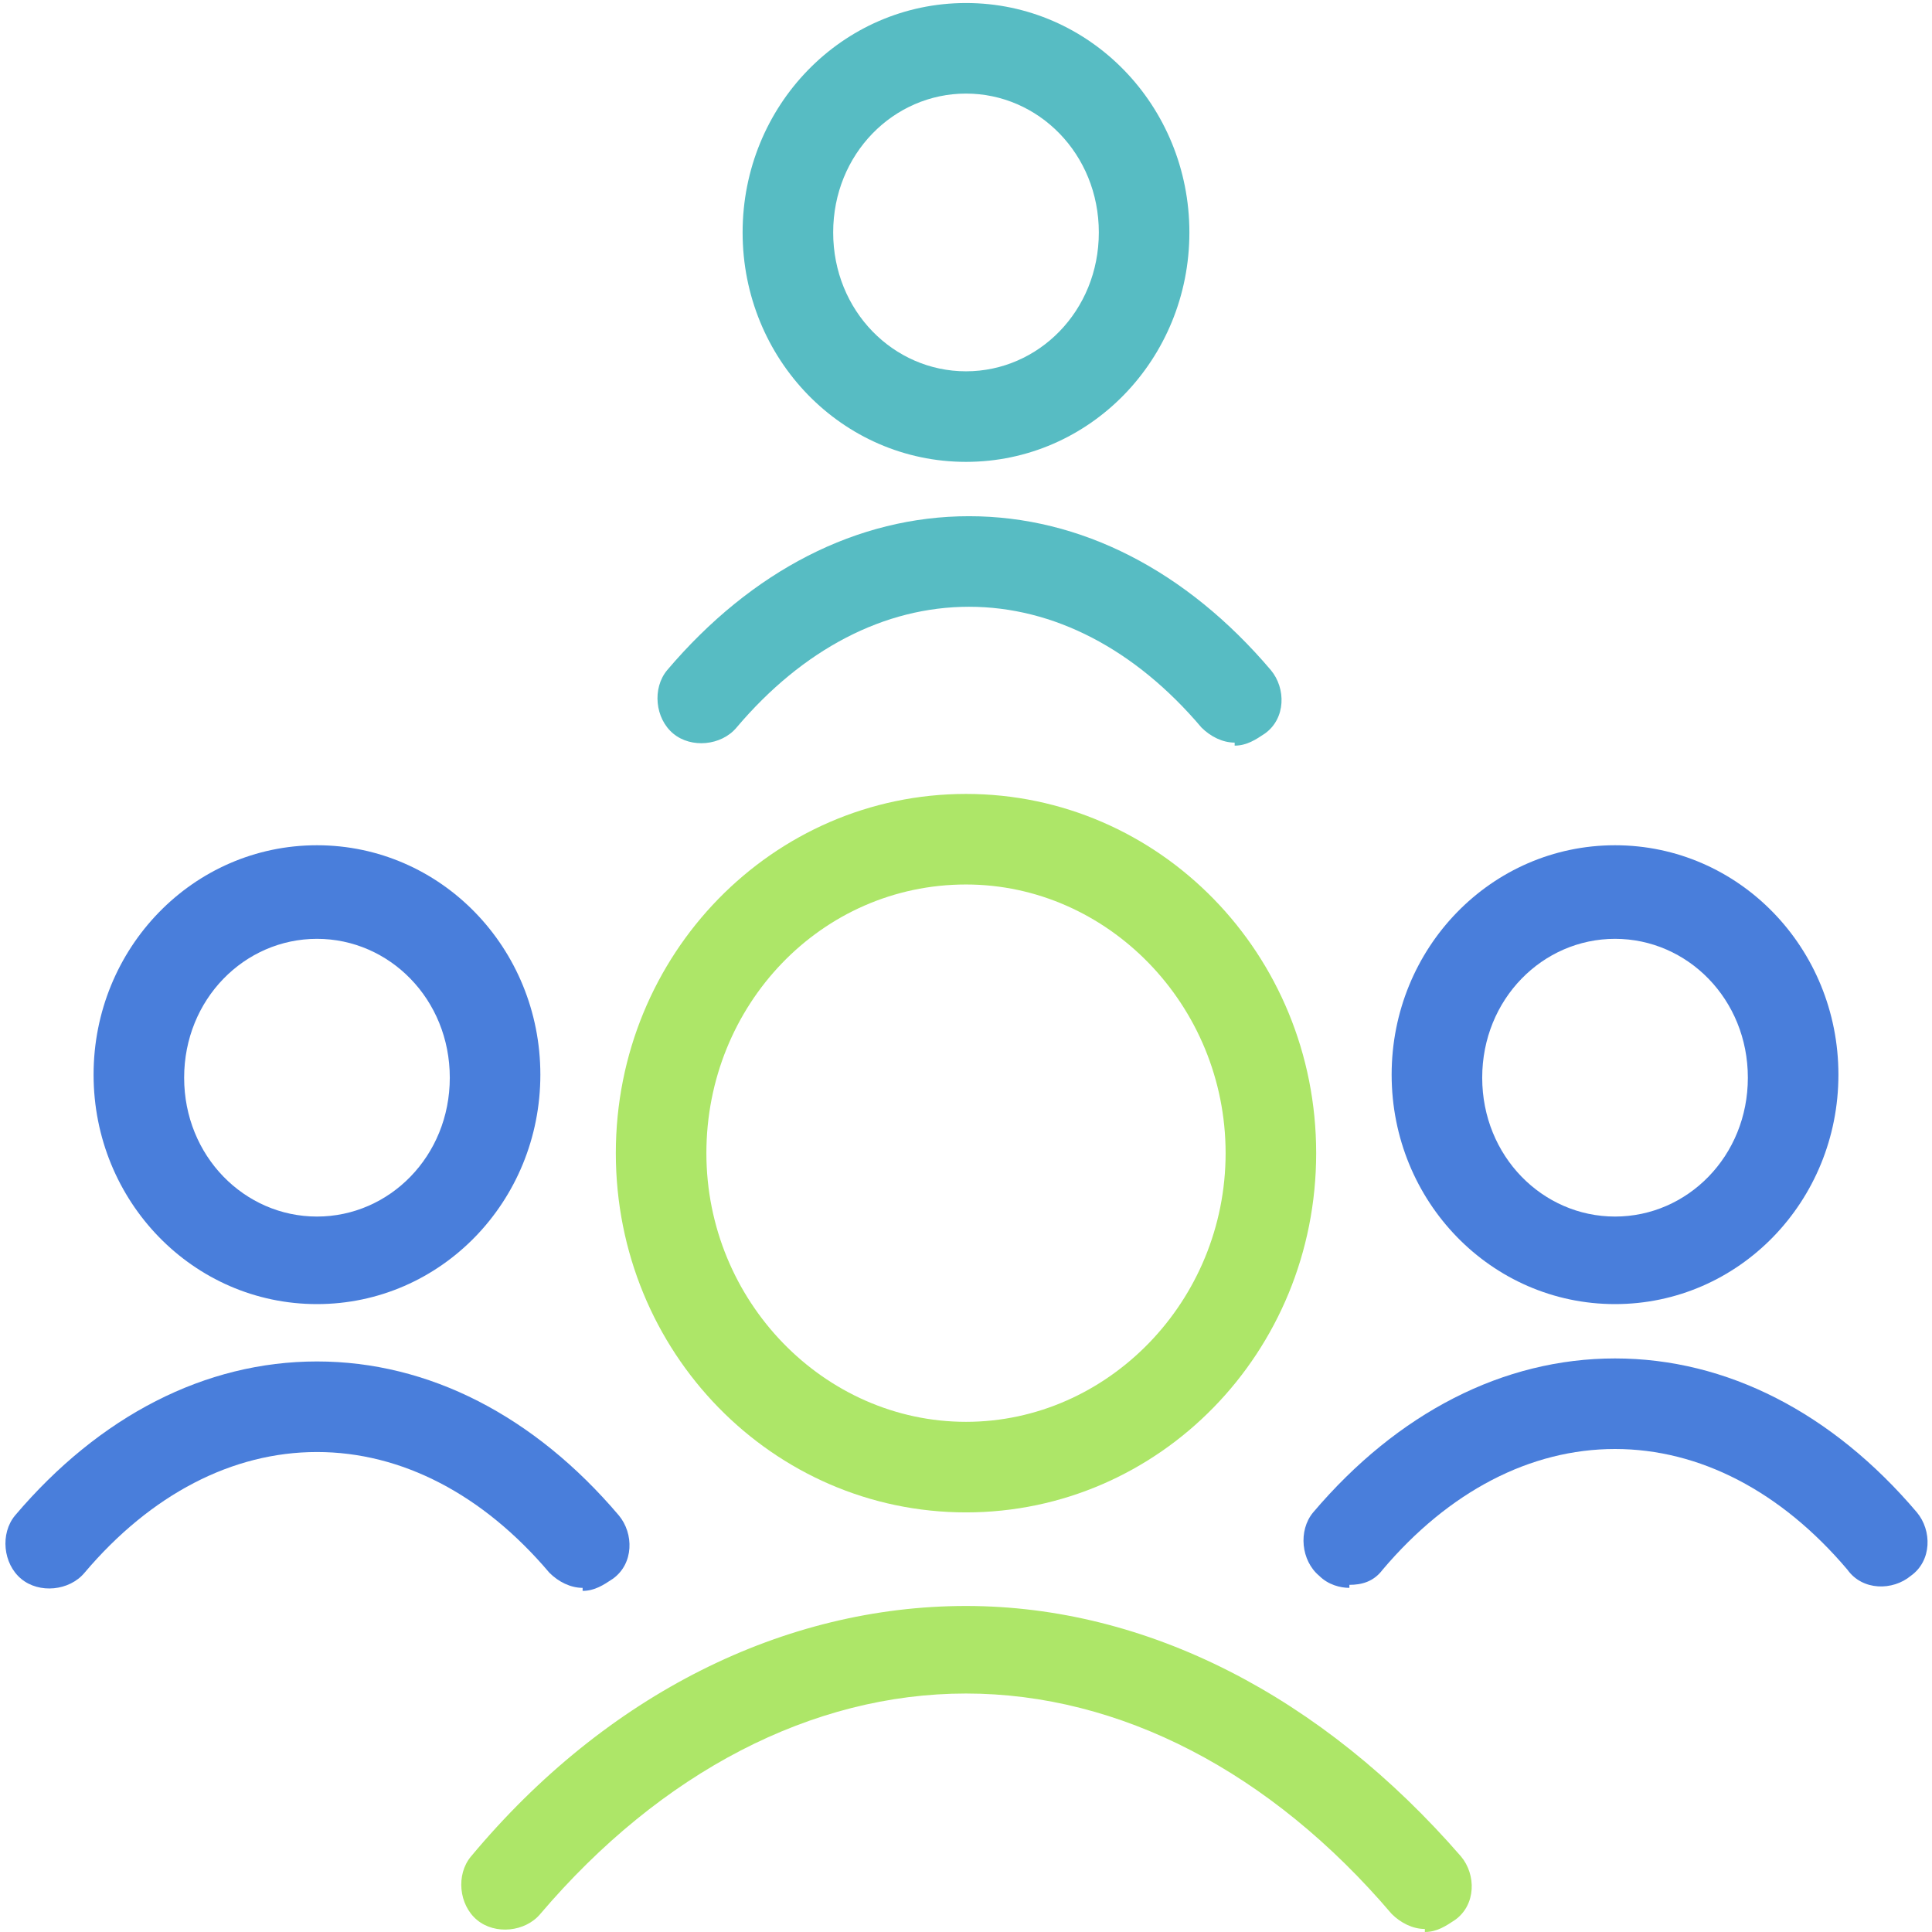
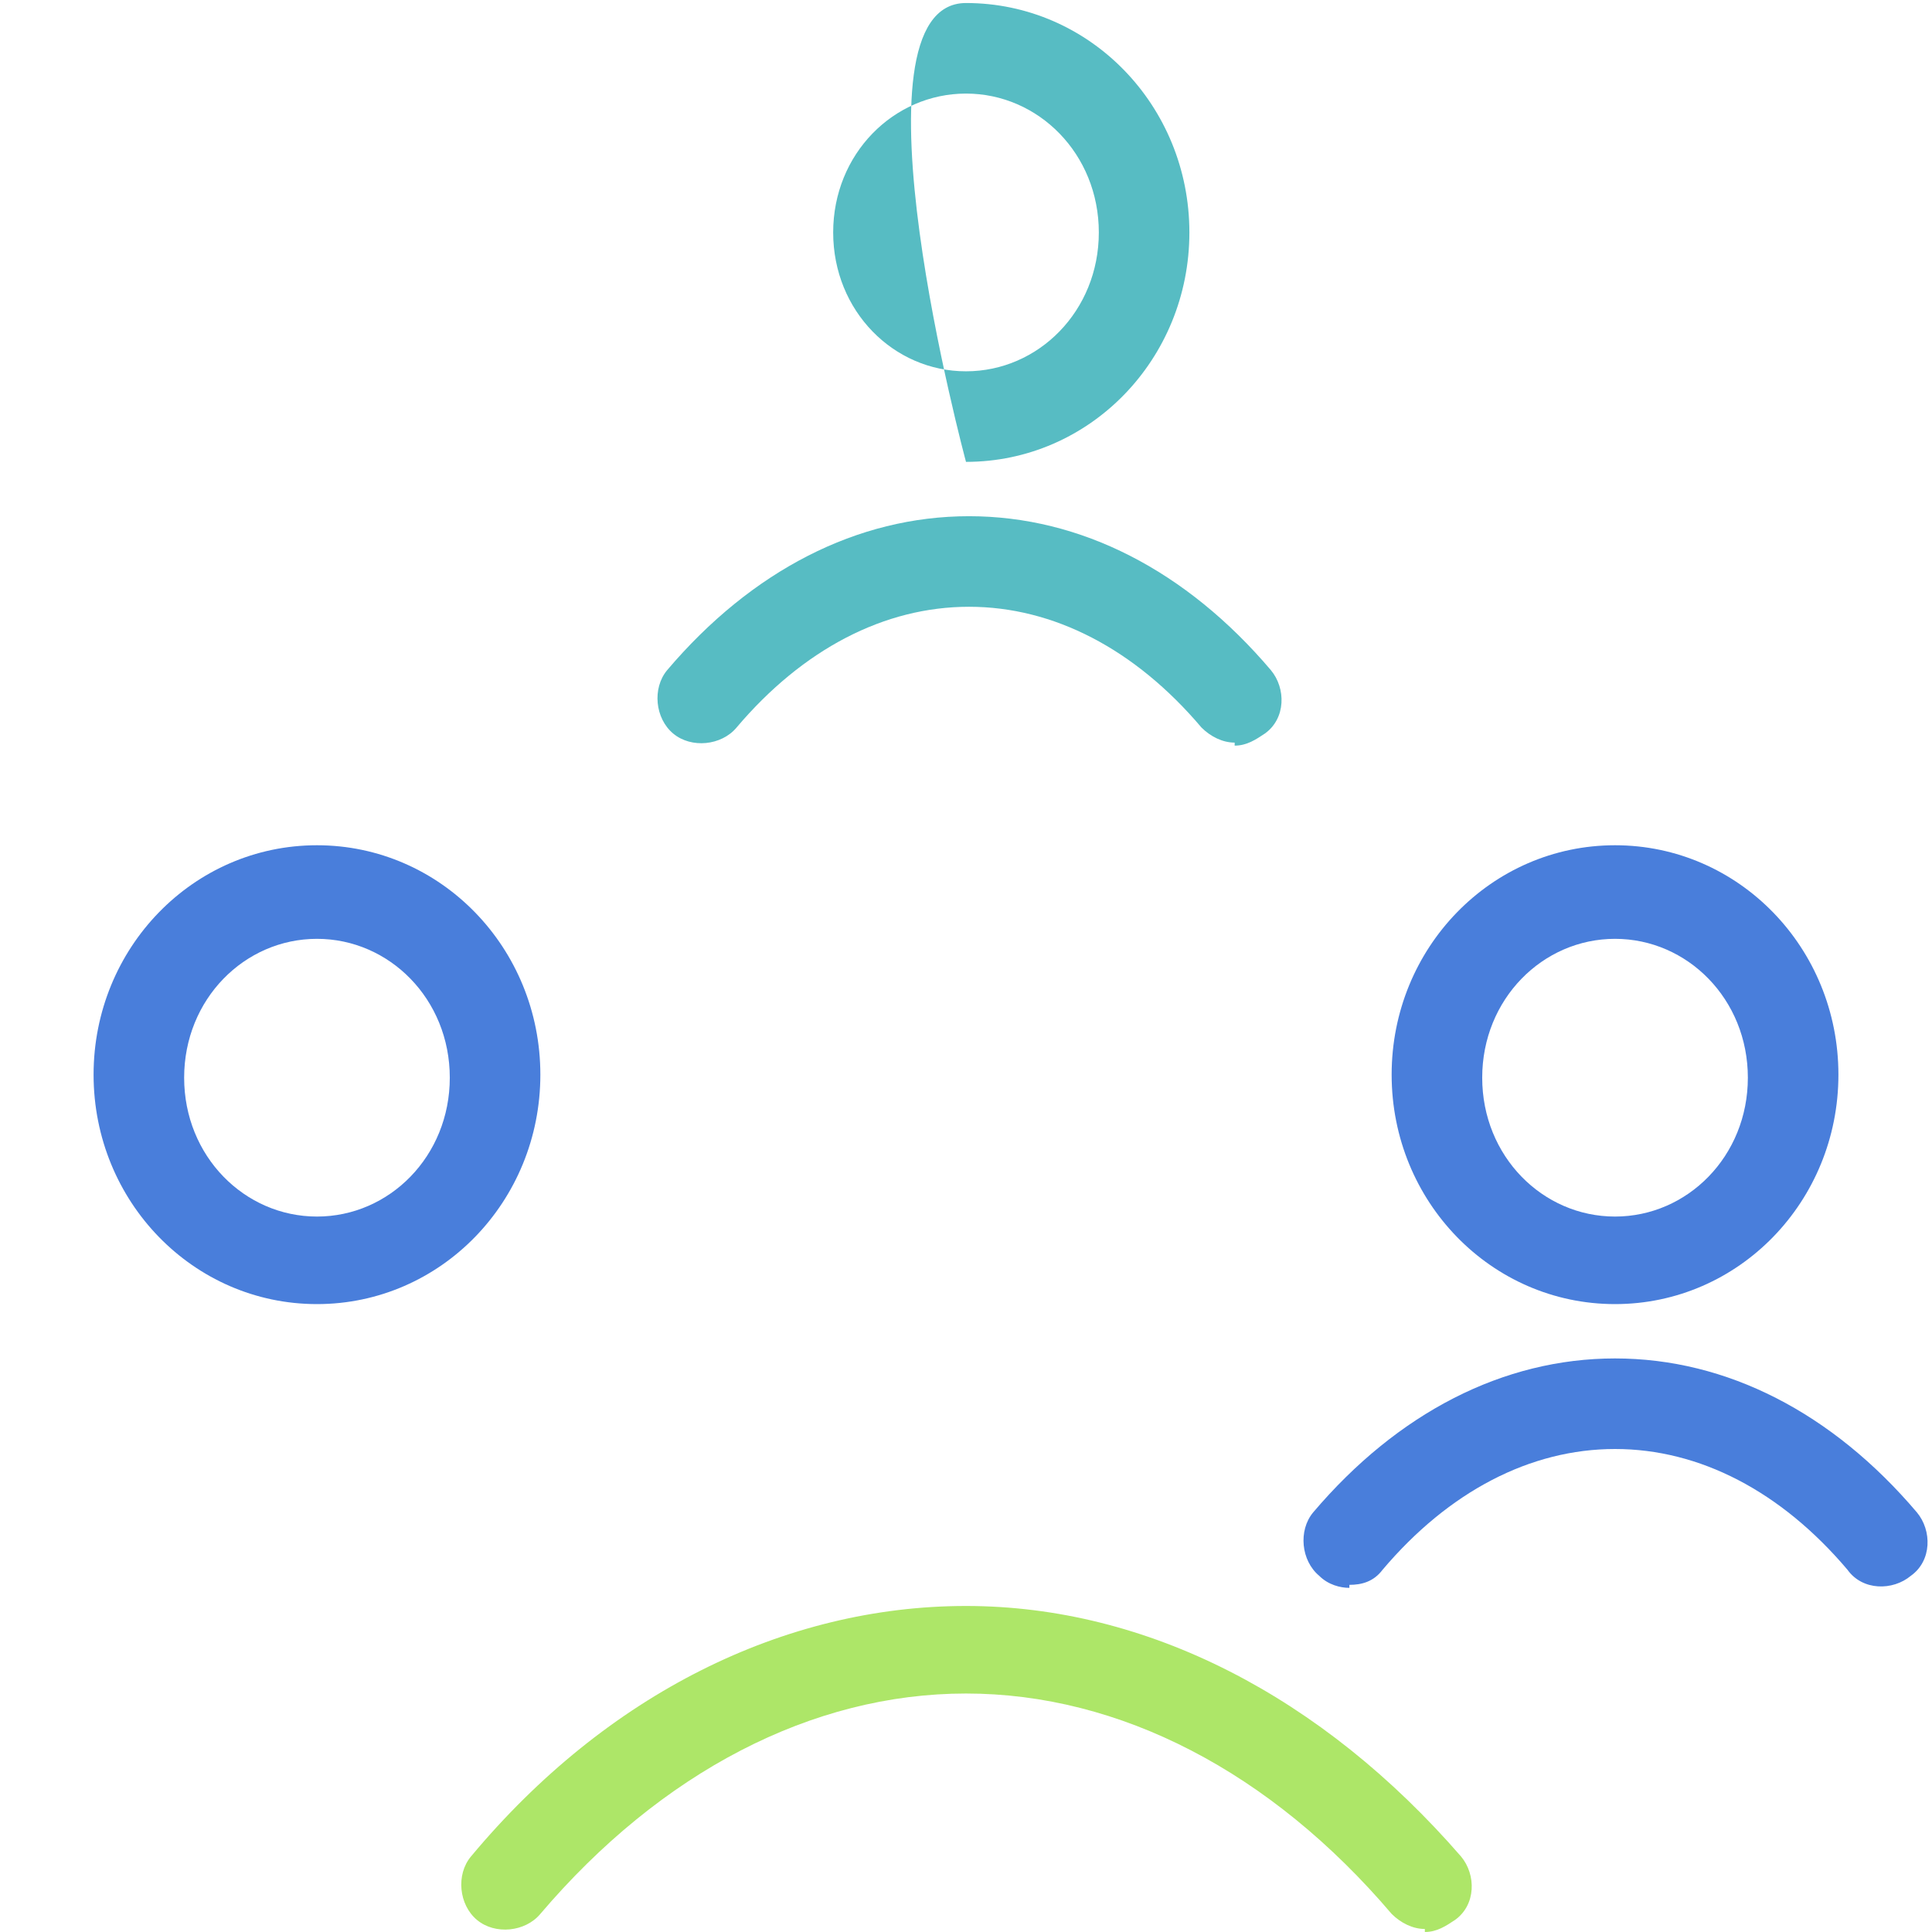
<svg xmlns="http://www.w3.org/2000/svg" id="Layer_1" data-name="Layer 1" viewBox="0 0 64 64">
  <defs>
    <style>      .cls-1 {        fill: #57bcc3;      }      .cls-1, .cls-2, .cls-3 {        stroke-width: 0px;      }      .cls-2 {        fill: #497edb;      }      .cls-3 {        fill: #ade668;      }    </style>
  </defs>
  <path class="cls-3" d="M47.2,63.9c-.4,0-.8-.2-1.1-.5-4-4.7-9-7.3-14.1-7.3s-10.1,2.6-14.1,7.3c-.5.6-1.5.7-2.1.2s-.7-1.5-.2-2.1c4.5-5.4,10.4-8.3,16.4-8.3s11.8,3,16.4,8.3c.5.6.5,1.6-.2,2.1-.3.2-.6.4-1,.4Z" />
-   <path class="cls-3" d="M32,50.1c-6.4,0-11.6-5.3-11.6-11.9s5.2-11.9,11.6-11.9,11.6,5.3,11.6,11.9-5.2,11.9-11.6,11.9ZM32,29.3c-4.8,0-8.6,4-8.6,8.9s3.9,8.9,8.6,8.9,8.6-4,8.6-8.9-3.9-8.9-8.6-8.9Z" />
-   <path class="cls-2" d="M19.3,52.6c-.4,0-.8-.2-1.1-.5-2.2-2.6-4.9-4-7.7-4s-5.5,1.4-7.7,4c-.5.6-1.5.7-2.1.2-.6-.5-.7-1.5-.2-2.1,2.8-3.3,6.3-5.1,10-5.1s7.2,1.8,10,5.1c.5.6.5,1.6-.2,2.1-.3.2-.6.4-1,.4Z" />
  <path class="cls-2" d="M10.5,43.2c-4.1,0-7.4-3.4-7.4-7.6s3.3-7.6,7.4-7.6,7.4,3.4,7.4,7.6-3.3,7.6-7.4,7.6ZM10.5,31.1c-2.4,0-4.4,2-4.4,4.6s2,4.6,4.4,4.6,4.4-2,4.4-4.6-2-4.6-4.4-4.6Z" />
  <path class="cls-2" d="M44.7,52.6c-.3,0-.7-.1-1-.4-.6-.5-.7-1.5-.2-2.1,2.8-3.3,6.3-5.1,10-5.1h0c3.7,0,7.2,1.8,10,5.1.5.6.5,1.6-.2,2.1-.6.5-1.6.5-2.1-.2-2.2-2.6-4.9-4-7.7-4s-5.5,1.4-7.7,4c-.3.4-.7.5-1.1.5Z" />
  <path class="cls-2" d="M53.5,43.2c-4.1,0-7.4-3.4-7.4-7.6s3.3-7.6,7.4-7.6,7.4,3.4,7.4,7.6-3.3,7.6-7.4,7.6ZM53.5,31.1c-2.4,0-4.4,2-4.4,4.6s2,4.6,4.4,4.6,4.4-2,4.4-4.6-2-4.6-4.4-4.6Z" />
  <path class="cls-1" d="M40.9,24.6c-.4,0-.8-.2-1.1-.5-2.2-2.6-4.9-4-7.7-4-2.8,0-5.5,1.4-7.7,4-.5.6-1.5.7-2.1.2-.6-.5-.7-1.5-.2-2.1,2.8-3.3,6.3-5.1,10-5.1h0c3.7,0,7.2,1.8,10,5.1.5.6.5,1.6-.2,2.1-.3.2-.6.4-1,.4Z" />
-   <path class="cls-1" d="M32,15.3c-4.1,0-7.4-3.4-7.4-7.6S27.9.1,32,.1s7.4,3.4,7.4,7.6-3.3,7.6-7.4,7.6ZM32,3.1c-2.4,0-4.4,2-4.4,4.6s2,4.6,4.4,4.6,4.4-2,4.4-4.6-2-4.6-4.4-4.6Z" />
+   <path class="cls-1" d="M32,15.3S27.9.1,32,.1s7.4,3.4,7.4,7.6-3.3,7.6-7.4,7.6ZM32,3.1c-2.4,0-4.4,2-4.4,4.6s2,4.6,4.4,4.6,4.4-2,4.4-4.6-2-4.6-4.4-4.6Z" />
</svg>